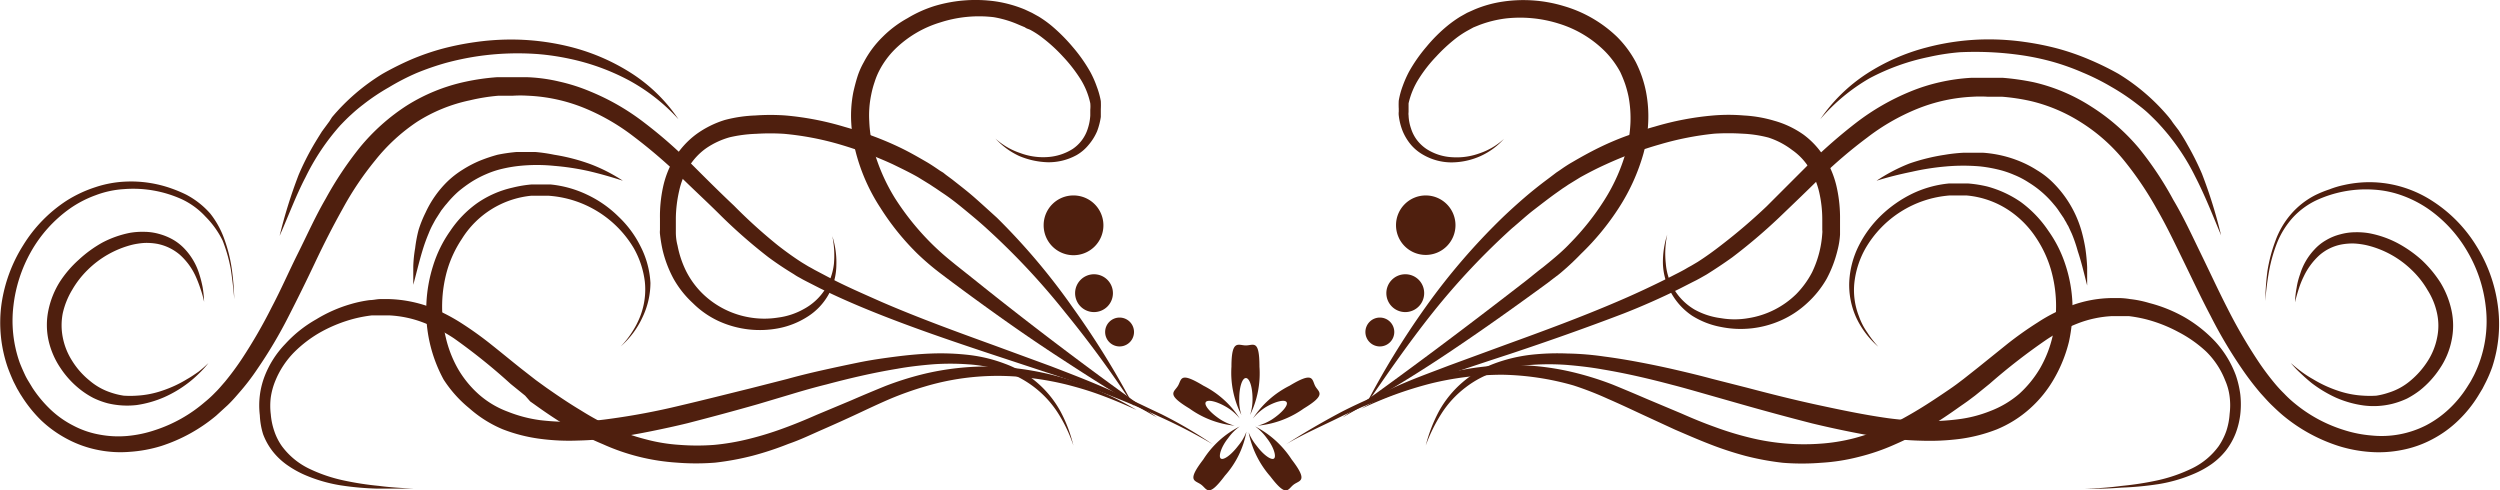
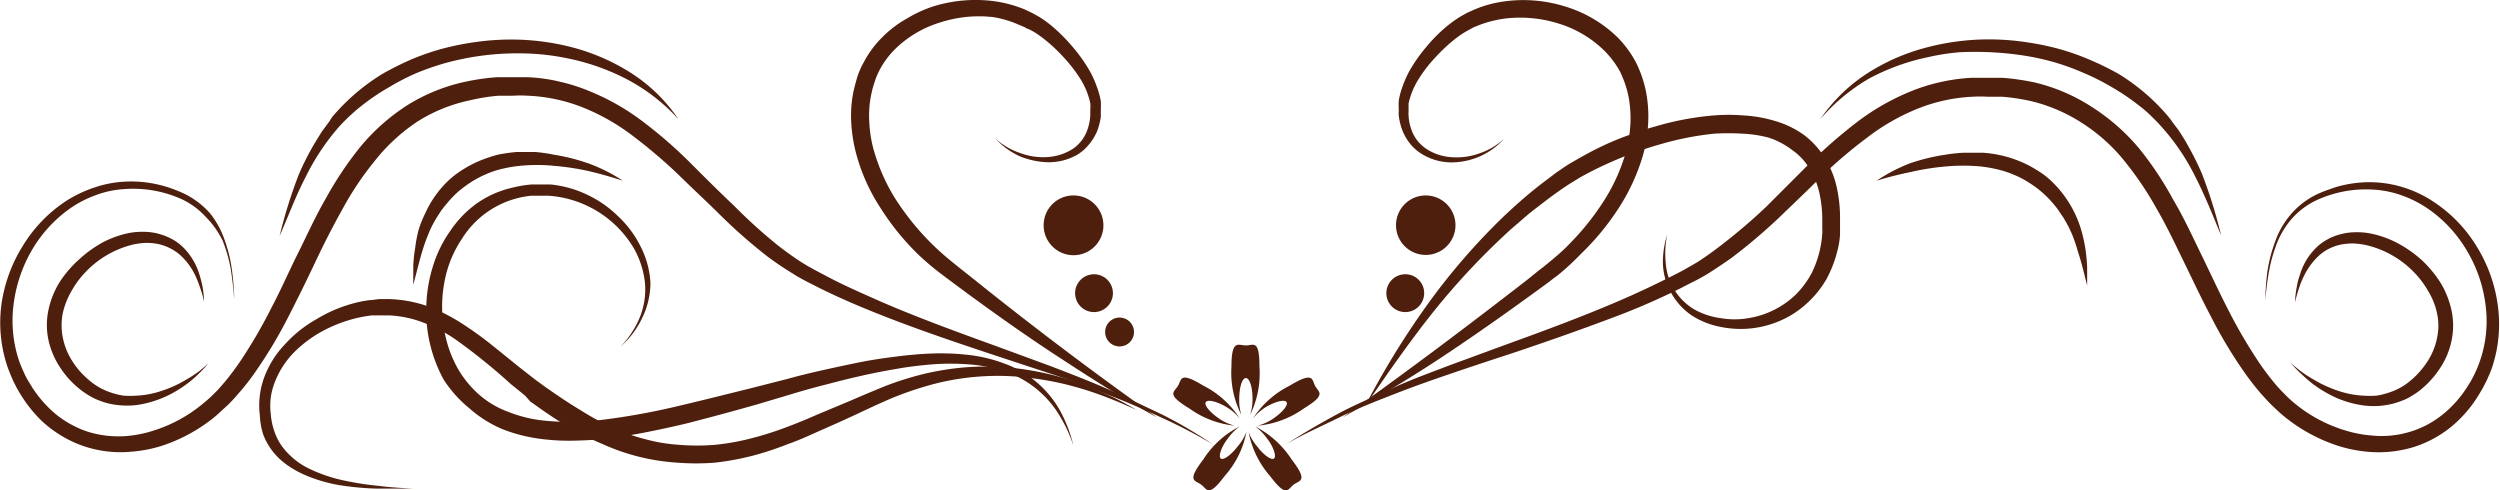
<svg xmlns="http://www.w3.org/2000/svg" viewBox="0 0 173.19 33.97">
  <defs>
    <style>.cls-1{fill:#4f1f0e;}</style>
  </defs>
  <g id="Capa_2" data-name="Capa 2">
    <g id="Capa_1-2" data-name="Capa 1">
      <g id="Capa_2-2" data-name="Capa 2">
        <g id="Layer_1" data-name="Layer 1">
-           <path class="cls-1" d="M98.77,30.86a10.57,10.57,0,0,1,.92-2.38,7.29,7.29,0,0,1,3.82-3.29,10.91,10.91,0,0,1,2.52-.61,16.81,16.81,0,0,1,2.56-.09,19.78,19.78,0,0,1,2.55.21c.85.11,1.68.25,2.52.41s1.65.33,2.47.52,1.65.39,2.46.61l2.44.62c1.63.43,3.26.84,4.88,1.19s3.24.69,4.88.92c.81.11,1.63.17,2.45.2a15.82,15.82,0,0,0,2.38-.12,8.91,8.91,0,0,0,2.27-.58,6.77,6.77,0,0,0,2-1.19,7.59,7.59,0,0,0,1.45-1.79,8.1,8.1,0,0,0,.85-2.17,9.17,9.17,0,0,0-.12-4.68,8,8,0,0,0-1-2.14,6.72,6.72,0,0,0-1.58-1.7,6.25,6.25,0,0,0-3.27-1.26h-1.14a7.4,7.4,0,0,0-5.86,3.69,6.23,6.23,0,0,0-.75,2.3,4.94,4.94,0,0,0,.31,2.38,4.48,4.48,0,0,0,.57,1.11,7.39,7.39,0,0,0,.77,1,6.08,6.08,0,0,1-1.52-2,5.46,5.46,0,0,1-.49-2.52,6.25,6.25,0,0,1,.67-2.5,7.78,7.78,0,0,1,1.53-2.07,8.49,8.49,0,0,1,2.16-1.51,7.52,7.52,0,0,1,2.55-.71h1.32a8.56,8.56,0,0,1,1.33.21A7.53,7.53,0,0,1,140,14,8,8,0,0,1,141.91,16a8.62,8.62,0,0,1,1.19,2.39,9.75,9.75,0,0,1,.47,2.62,10.8,10.8,0,0,1-.24,2.66,9.77,9.77,0,0,1-1,2.51,8.31,8.31,0,0,1-1.7,2.12,8,8,0,0,1-2.31,1.45,11,11,0,0,1-2.58.66,16.49,16.49,0,0,1-2.63.12,21.9,21.9,0,0,1-2.57-.21c-.85-.11-1.69-.27-2.53-.44s-1.65-.35-2.48-.55c-1.64-.42-3.26-.86-4.88-1.32l-2.39-.68c-.81-.23-1.6-.46-2.38-.66-1.62-.43-3.24-.81-4.87-1.08-.83-.15-1.65-.24-2.47-.31a17,17,0,0,0-2.47,0,10.1,10.1,0,0,0-2.38.44,6.84,6.84,0,0,0-2.16,1.12,7,7,0,0,0-1.67,1.81A11.41,11.41,0,0,0,98.77,30.86Z" />
-           <path class="cls-1" d="M144.45,33.85a21.7,21.7,0,0,0,2.54-.19,21.29,21.29,0,0,0,2.5-.39,10.67,10.67,0,0,0,2.38-.83,4.93,4.93,0,0,0,1.83-1.53,4.5,4.5,0,0,0,.53-1.05,4.73,4.73,0,0,0,.23-1.19,4.74,4.74,0,0,0,0-1.19,4,4,0,0,0-.31-1.13,5.7,5.7,0,0,0-1.32-2A8.69,8.69,0,0,0,150.91,23a10,10,0,0,0-2.24-.88,9.58,9.58,0,0,0-1.19-.22H146.3a7.63,7.63,0,0,0-2.32.49,11.47,11.47,0,0,0-2.15,1.1,42.07,42.07,0,0,0-4,3.1l-1,.81-.52.39-.27.19-.26.18c-.7.5-1.43,1-2.17,1.43a20.29,20.29,0,0,1-2.32,1.19,14.71,14.71,0,0,1-2.52.87,13.61,13.61,0,0,1-2.62.41,16.62,16.62,0,0,1-2.64,0,18.9,18.9,0,0,1-2.6-.48,23.4,23.4,0,0,1-2.49-.82c-.8-.31-1.6-.66-2.39-1l-2.34-1.08c-.77-.36-1.54-.72-2.3-1.05A22.63,22.63,0,0,0,109,26.7a19.1,19.1,0,0,0-4.93-.74,20.9,20.9,0,0,0-5,.62c-.81.21-1.62.46-2.39.74s-1.58.62-2.38,1a21.59,21.59,0,0,1,2.29-1.19A25.35,25.35,0,0,1,99,26.2a19.92,19.92,0,0,1,5.08-.9,18.83,18.83,0,0,1,2.6.09,18.42,18.42,0,0,1,2.55.46,21.65,21.65,0,0,1,2.48.79c.81.33,1.59.66,2.38,1l2.38,1c.77.34,1.54.66,2.33.94a21.8,21.8,0,0,0,2.38.73,15.67,15.67,0,0,0,4.87.43,12.8,12.8,0,0,0,2.39-.38,15.29,15.29,0,0,0,2.3-.81c.75-.36,1.47-.76,2.18-1.19s1.41-.9,2.1-1.37l.26-.18.25-.18.49-.37,1-.79,2-1.61a24.4,24.4,0,0,1,2.14-1.52,11.27,11.27,0,0,1,2.38-1.19,8.41,8.41,0,0,1,2.67-.5h.68a5.23,5.23,0,0,1,.68.07,7.36,7.36,0,0,1,1.32.27,10,10,0,0,1,2.47,1,9.36,9.36,0,0,1,2.1,1.67A7.1,7.1,0,0,1,154.89,26a6.76,6.76,0,0,1,.31,1.33,6.18,6.18,0,0,1,0,1.36,5.42,5.42,0,0,1-.32,1.32,4.8,4.8,0,0,1-.67,1.19,4.9,4.9,0,0,1-1,.95,6.57,6.57,0,0,1-1.19.66,10.39,10.39,0,0,1-2.5.73,22,22,0,0,1-2.55.24A23.92,23.92,0,0,1,144.45,33.85Z" />
          <path class="cls-1" d="M94.55,28.17a56.7,56.7,0,0,1,4.22-6.91,44.79,44.79,0,0,1,5.32-6.19c.48-.46,1-.93,1.51-1.37s1.05-.87,1.6-1.28l.41-.31.21-.16.21-.14c.3-.21.58-.4.88-.57.6-.35,1.19-.68,1.84-1a20.26,20.26,0,0,1,1.89-.81c.71-.25,1.3-.47,2-.66A20.18,20.18,0,0,1,118.68,8a12.63,12.63,0,0,1,2.13,0,9.06,9.06,0,0,1,2.12.37,6.57,6.57,0,0,1,2,.95A5.66,5.66,0,0,1,126.45,11a6.51,6.51,0,0,1,.81,2.06,9.65,9.65,0,0,1,.21,2.14v1.06a5.57,5.57,0,0,1-.17,1.06,8.3,8.3,0,0,1-.76,2A6.88,6.88,0,0,1,125.19,21a6.55,6.55,0,0,1-1.8,1.19,6.86,6.86,0,0,1-4.17.46,5.68,5.68,0,0,1-2-.78,4.57,4.57,0,0,1-1.47-1.62,4.37,4.37,0,0,1-.55-2,6.24,6.24,0,0,1,.3-2,6.35,6.35,0,0,0-.1,2,4.06,4.06,0,0,0,2,3.2,5.07,5.07,0,0,0,1.81.59,5.57,5.57,0,0,0,1.91,0,6.09,6.09,0,0,0,3.31-1.66,6.29,6.29,0,0,0,1.1-1.51,7.26,7.26,0,0,0,.71-2.7,1,1,0,0,0,0-.24V15.2a8.44,8.44,0,0,0-.21-1.87,5.47,5.47,0,0,0-.69-1.68,4.21,4.21,0,0,0-1.19-1.26,5.48,5.48,0,0,0-1.64-.86,8.51,8.51,0,0,0-1.82-.27,15.54,15.54,0,0,0-1.93,0A20.8,20.8,0,0,0,115,10a26,26,0,0,0-3.76,1.39c-.6.27-1.18.57-1.76.89l-.83.51-.19.13-.2.13-.41.29c-.55.39-1.07.8-1.58,1.19s-1,.85-1.53,1.29a49.55,49.55,0,0,0-5.48,5.83C97.61,23.72,96.08,25.93,94.55,28.17Z" />
          <path class="cls-1" d="M93,28.92c4.36-3.09,8.6-6.28,12.79-9.53l.77-.62.4-.31.38-.31c.5-.41,1-.84,1.43-1.3a17.85,17.85,0,0,0,2.38-3,12.59,12.59,0,0,0,1.53-3.48,9.4,9.4,0,0,0,.27-1.83,8.11,8.11,0,0,0-.13-1.84,7.71,7.71,0,0,0-.24-.89,8.51,8.51,0,0,0-.34-.83,6.37,6.37,0,0,0-1.08-1.45A7.72,7.72,0,0,0,108,1.64a8.93,8.93,0,0,0-3.7-.36,8,8,0,0,0-1.81.45l-.42.17-.4.22a6.52,6.52,0,0,0-.78.51,11.39,11.39,0,0,0-1.4,1.29,9.6,9.6,0,0,0-1.19,1.52,5.42,5.42,0,0,0-.72,1.72V7.6h0v.17a.81.81,0,0,0,0,.22,3.12,3.12,0,0,0,.17.91,2.64,2.64,0,0,0,.41.8,2.78,2.78,0,0,0,.66.62,3.6,3.6,0,0,0,1.76.57,4.62,4.62,0,0,0,1.92-.27,4.71,4.71,0,0,0,1.69-1,4.9,4.9,0,0,1-1.62,1.19,5,5,0,0,1-2,.44,3.93,3.93,0,0,1-2-.54,3.14,3.14,0,0,1-.84-.7,3.66,3.66,0,0,1-.56-.93A4.25,4.25,0,0,1,96.9,8a1.22,1.22,0,0,1,0-.27V7.53a5.23,5.23,0,0,1,0-.56,5.56,5.56,0,0,1,.27-1,7.75,7.75,0,0,1,.44-1,10.61,10.61,0,0,1,1.2-1.72,10.75,10.75,0,0,1,1.47-1.47,8.62,8.62,0,0,1,.87-.62l.48-.27.49-.22a8.09,8.09,0,0,1,2-.56,9.68,9.68,0,0,1,4.21.31,8.9,8.9,0,0,1,3.69,2.13,7.37,7.37,0,0,1,1.3,1.75,8,8,0,0,1,.71,2.06,9,9,0,0,1,.15,2.14,10.06,10.06,0,0,1-.32,2.11,13.87,13.87,0,0,1-1.72,3.8,17.81,17.81,0,0,1-2.62,3.18A18.18,18.18,0,0,1,108,19l-.41.31-.39.3-.81.59c-2.16,1.57-4.34,3.11-6.58,4.59S95.31,27.61,93,28.92Z" />
          <path class="cls-1" d="M89.11,30.77c1.19-.77,2.38-1.46,3.57-2.1s2.52-1.19,3.79-1.78,2.59-1.06,3.89-1.56l3.92-1.44c2.62-.95,5.23-1.91,7.77-3,1.27-.54,2.52-1.13,3.75-1.75.31-.16.62-.31.92-.48l.22-.13.22-.12.44-.26c.58-.37,1.13-.77,1.67-1.19a39.31,39.31,0,0,0,3.11-2.66c1-1,2-2,3-3a35.75,35.75,0,0,1,3.21-2.8,16.3,16.3,0,0,1,3.73-2.15,12.68,12.68,0,0,1,2.09-.66,13.06,13.06,0,0,1,2.16-.3h2.17a17.28,17.28,0,0,1,2.16.31A12.58,12.58,0,0,1,144.9,7.4a14.25,14.25,0,0,1,3.28,2.87,23.19,23.19,0,0,1,2.38,3.58c.71,1.19,1.31,2.5,1.92,3.75s1.19,2.51,1.82,3.74a35.38,35.38,0,0,0,2.07,3.58,18,18,0,0,0,1.19,1.61,9.35,9.35,0,0,0,.67.73,7.61,7.61,0,0,0,.72.67,10,10,0,0,0,3.43,1.86,8.48,8.48,0,0,0,1.92.38,6.8,6.8,0,0,0,3.76-.7,7.06,7.06,0,0,0,1.58-1.12,7.78,7.78,0,0,0,1.25-1.5l.27-.43.23-.43a8.45,8.45,0,0,0,.81-4.77,9.61,9.61,0,0,0-1.26-3.78,9.2,9.2,0,0,0-2.68-2.94,7.94,7.94,0,0,0-1.78-.93,7,7,0,0,0-2-.43,8.18,8.18,0,0,0-4,.73,5.31,5.31,0,0,0-1.63,1.19,5.89,5.89,0,0,0-1.09,1.73,10.53,10.53,0,0,0-.57,2,20.34,20.34,0,0,0-.26,2.06,18,18,0,0,1,.15-2.08,10.63,10.63,0,0,1,.55-2.08,5.88,5.88,0,0,1,1.06-1.83,5.56,5.56,0,0,1,1.68-1.33,7.53,7.53,0,0,1,1-.41,6.36,6.36,0,0,1,1-.3,8.09,8.09,0,0,1,2.14-.19,7.94,7.94,0,0,1,2.11.39,8.09,8.09,0,0,1,1.94.94,9.77,9.77,0,0,1,3,3.09,10.3,10.3,0,0,1,1.47,4.05,9.5,9.5,0,0,1-.38,4.33,9.1,9.1,0,0,1-.42,1l-.25.49-.29.48a8.65,8.65,0,0,1-1.37,1.71,7.76,7.76,0,0,1-1.8,1.31,7.48,7.48,0,0,1-2.11.75,8.2,8.2,0,0,1-2.21.14,9.53,9.53,0,0,1-2.18-.41,11.52,11.52,0,0,1-3.84-2.1c-.29-.24-.55-.49-.81-.74s-.5-.53-.74-.79a19.37,19.37,0,0,1-1.31-1.71,32,32,0,0,1-2.17-3.66c-.66-1.25-1.25-2.51-1.86-3.76s-1.19-2.48-1.88-3.67a23.29,23.29,0,0,0-2.27-3.36,12.22,12.22,0,0,0-3-2.65A11.38,11.38,0,0,0,140.68,7a14,14,0,0,0-2-.3h-1a8.51,8.51,0,0,0-1,0,11.67,11.67,0,0,0-3.86.84,14.82,14.82,0,0,0-3.48,2,32.83,32.83,0,0,0-3.12,2.65c-1,1-2,1.95-3,2.91A38.4,38.4,0,0,1,120,17.83c-.57.41-1.19.82-1.78,1.19l-.46.26-.24.13-.24.12-.94.48c-1.26.62-2.54,1.19-3.84,1.7-2.61,1-5.25,1.93-7.89,2.81-1.32.43-2.65.87-4,1.33s-2.63.91-3.91,1.41-2.59,1-3.84,1.62S90.31,30.06,89.11,30.77Z" />
          <path class="cls-1" d="M126.1,8.26a11.52,11.52,0,0,1,3.2-3.14,14.19,14.19,0,0,1,4.16-1.83A16.89,16.89,0,0,1,138,2.73a17.52,17.52,0,0,1,2.29.18,19.31,19.31,0,0,1,2.24.45,16.86,16.86,0,0,1,2.17.75,19.79,19.79,0,0,1,2.05,1,14.14,14.14,0,0,1,3.49,3l.18.23.08.12.08.11.35.46c.21.32.42.65.61,1a19.11,19.11,0,0,1,1,2,33.15,33.15,0,0,1,1.33,4.28c-.57-1.37-1.12-2.77-1.79-4.07a15.26,15.26,0,0,0-2.44-3.57c-.24-.27-.5-.52-.76-.77s-.54-.47-.83-.69a15.32,15.32,0,0,0-1.78-1.19,16,16,0,0,0-2-1,16.42,16.42,0,0,0-2.07-.74,17.39,17.39,0,0,0-2.12-.45,22.4,22.4,0,0,0-4.33-.21,15.59,15.59,0,0,0-2.14.33,15.27,15.27,0,0,0-4.09,1.47A13.11,13.11,0,0,0,126.1,8.26Z" />
          <path class="cls-1" d="M130,12.52a12,12,0,0,1,2.27-1.19,13.82,13.82,0,0,1,2.48-.61,11.23,11.23,0,0,1,1.3-.14c.43,0,.87,0,1.31,0a8.16,8.16,0,0,1,2.58.6,7.46,7.46,0,0,1,1.19.62,5.66,5.66,0,0,1,1.06.82,7.7,7.7,0,0,1,2,3.35,11.07,11.07,0,0,1,.28,1.27q.09.63.12,1.26v1.28c-.21-.82-.4-1.64-.65-2.38a10,10,0,0,0-.41-1.2l-.25-.54-.08-.13-.07-.14a2.2,2.2,0,0,1-.15-.26l-.34-.5a4,4,0,0,0-.35-.46,7,7,0,0,0-1.77-1.54,5.85,5.85,0,0,0-1-.52,6.68,6.68,0,0,0-1.12-.37,10.05,10.05,0,0,0-1.2-.21,13.51,13.51,0,0,0-2.38,0,17.32,17.32,0,0,0-2.38.37C131.61,12.07,130.8,12.27,130,12.52Z" />
          <path class="cls-1" d="M158.7,25.15c.25.22.49.42.75.61a7.56,7.56,0,0,0,.79.51,8.46,8.46,0,0,0,1.7.79,6.46,6.46,0,0,0,1.79.35,6.76,6.76,0,0,0,.9,0,5,5,0,0,0,.85-.21,4.29,4.29,0,0,0,1.52-.84A5.87,5.87,0,0,0,168.19,25a4.67,4.67,0,0,0,.64-1.59,4.06,4.06,0,0,0,0-1.7,4.86,4.86,0,0,0-.65-1.6,6.24,6.24,0,0,0-1.1-1.4A6.71,6.71,0,0,0,164,17a5.31,5.31,0,0,0-.89-.13,4.25,4.25,0,0,0-.87.06,3.25,3.25,0,0,0-1.56.75,4.7,4.7,0,0,0-1.08,1.46,5.86,5.86,0,0,0-.35.87c-.1.31-.19.62-.26.93a6.27,6.27,0,0,1,.11-1,5,5,0,0,1,.24-.94,4.33,4.33,0,0,1,1-1.72,3.31,3.31,0,0,1,.8-.64,3.71,3.71,0,0,1,1-.41,3.94,3.94,0,0,1,1-.14,5,5,0,0,1,1,.07,7,7,0,0,1,1.93.67A8.51,8.51,0,0,1,167.75,18a8.22,8.22,0,0,1,1.31,1.57,6.19,6.19,0,0,1,.77,1.93,5,5,0,0,1,0,2.11,5.35,5.35,0,0,1-.81,1.92,6.49,6.49,0,0,1-1.39,1.52,6.23,6.23,0,0,1-.88.56,5.76,5.76,0,0,1-1,.36,5.4,5.4,0,0,1-2,.12,7.13,7.13,0,0,1-1.92-.54,8.73,8.73,0,0,1-1.67-1c-.25-.2-.5-.42-.73-.64A7.36,7.36,0,0,1,158.7,25.15Z" />
-           <path class="cls-1" d="M96.59,23a1,1,0,1,1-1-1h0A1,1,0,0,1,96.59,23Z" />
+           <path class="cls-1" d="M96.59,23h0A1,1,0,0,1,96.59,23Z" />
          <path class="cls-1" d="M98.66,20.26A1.31,1.31,0,1,1,97.35,19h0A1.3,1.3,0,0,1,98.66,20.26Z" />
          <path class="cls-1" d="M100.83,15.6a2.06,2.06,0,1,1-2.06-2.06,2.06,2.06,0,0,1,2.06,2.06Z" />
          <path class="cls-1" d="M74.36,30.86a10.09,10.09,0,0,0-1.07-2.25,7.06,7.06,0,0,0-3.84-2.93,10.1,10.1,0,0,0-2.38-.44,17,17,0,0,0-2.47,0c-.82.07-1.64.16-2.46.31-1.64.27-3.27.65-4.88,1.08-.81.2-1.62.43-2.38.66L52.5,28c-1.61.46-3.25.9-4.88,1.32-.82.2-1.65.38-2.49.55s-1.67.32-2.51.44a22.25,22.25,0,0,1-2.58.21,15.33,15.33,0,0,1-2.62-.12,11.07,11.07,0,0,1-2.59-.66,8.32,8.32,0,0,1-2.31-1.45,8.5,8.5,0,0,1-1.79-2A9.94,9.94,0,0,1,29.54,21,10.15,10.15,0,0,1,30,18.42,8.56,8.56,0,0,1,31.19,16a7.46,7.46,0,0,1,1.87-1.93A7,7,0,0,1,35.5,13a8.33,8.33,0,0,1,1.31-.22h1.34a7.6,7.6,0,0,1,2.55.72A7.8,7.8,0,0,1,42.84,15a7.29,7.29,0,0,1,1.55,2.1,6.25,6.25,0,0,1,.67,2.5A5.55,5.55,0,0,1,44.5,22,6,6,0,0,1,43,24a6.09,6.09,0,0,0,.79-1,5.82,5.82,0,0,0,.57-1.11,5.12,5.12,0,0,0,.31-2.39,6.24,6.24,0,0,0-.76-2.3A7.46,7.46,0,0,0,38,13.56h-1.2a6.4,6.4,0,0,0-4.81,3,7.9,7.9,0,0,0-1,2.13,9.17,9.17,0,0,0-.11,4.68,8.07,8.07,0,0,0,.84,2.17,7.21,7.21,0,0,0,1.46,1.79,6.39,6.39,0,0,0,2,1.19,9.41,9.41,0,0,0,2.26.59,17.31,17.31,0,0,0,2.39.11,21,21,0,0,0,2.38-.2,47.84,47.84,0,0,0,4.89-.92c1.62-.38,3.24-.79,4.86-1.19l2.59-.66c.79-.22,1.61-.42,2.46-.61s1.65-.36,2.48-.53,1.67-.29,2.52-.4,1.69-.19,2.53-.22a17.13,17.13,0,0,1,2.58.1,10.38,10.38,0,0,1,2.5.61,7.21,7.21,0,0,1,3.84,3.29A9.94,9.94,0,0,1,74.36,30.86Z" />
          <path class="cls-1" d="M28.7,33.85H26.15a20.11,20.11,0,0,1-2.57-.23,10.45,10.45,0,0,1-2.49-.73,7,7,0,0,1-1.19-.67,4.75,4.75,0,0,1-1-.94,4.5,4.5,0,0,1-.67-1.19A5.09,5.09,0,0,1,18,28.77a5.64,5.64,0,0,1,.33-2.7,6.7,6.7,0,0,1,1.43-2.24,8.67,8.67,0,0,1,2.15-1.71,9.75,9.75,0,0,1,2.38-1.05,8.62,8.62,0,0,1,1.32-.28c.23,0,.46-.06.69-.07h.68a9,9,0,0,1,2.67.5A12.39,12.39,0,0,1,32,22.41a24.22,24.22,0,0,1,2.12,1.53c.68.54,1.33,1.08,2,1.61l1,.78.51.37.25.18.26.18c.69.48,1.38.94,2.1,1.37a20,20,0,0,0,2.18,1.19,13.36,13.36,0,0,0,2.3.81,11.94,11.94,0,0,0,2.38.39,15.76,15.76,0,0,0,2.38,0,16.13,16.13,0,0,0,2.39-.41,22.49,22.49,0,0,0,2.38-.73c.77-.28,1.55-.6,2.32-.94l2.39-1c.78-.34,1.57-.67,2.38-1a21.65,21.65,0,0,1,2.48-.79,18.69,18.69,0,0,1,5.16-.55,20,20,0,0,1,5.08.9,25.35,25.35,0,0,1,2.38.91,19.21,19.21,0,0,1,2.29,1.19c-.78-.36-1.56-.69-2.39-1s-1.57-.53-2.38-.74a20.29,20.29,0,0,0-2.47-.46,17.63,17.63,0,0,0-7.43.58,22.63,22.63,0,0,0-2.39.85c-.77.33-1.53.69-2.3,1.05S57.8,29.4,57,29.75s-1.56.72-2.38,1a21.81,21.81,0,0,1-2.48.82,18.9,18.9,0,0,1-2.6.48,16.62,16.62,0,0,1-2.64,0,14.73,14.73,0,0,1-5.14-1.28,18.87,18.87,0,0,1-2.38-1.19c-.75-.45-1.47-.93-2.17-1.43L37,28l-.27-.19-.35-.4-1-.81a41.16,41.16,0,0,0-3.93-3.16,10.82,10.82,0,0,0-2.14-1.1,7.63,7.63,0,0,0-2.32-.49H25.75a9.58,9.58,0,0,0-1.19.22,10,10,0,0,0-2.24.88,8.52,8.52,0,0,0-1.93,1.44,6.1,6.1,0,0,0-1.32,2,4.85,4.85,0,0,0-.31,1.13,4.74,4.74,0,0,0,0,1.19A4.72,4.72,0,0,0,19,29.86a4,4,0,0,0,.53,1.05,5.11,5.11,0,0,0,1.83,1.53,10.58,10.58,0,0,0,2.39.83,21,21,0,0,0,2.5.39C27,33.76,27.82,33.81,28.7,33.85Z" />
-           <path class="cls-1" d="M78.56,28.17a75.69,75.69,0,0,0-4.77-6.53,49.33,49.33,0,0,0-5.46-5.83c-.48-.44-1-.87-1.51-1.29s-1-.81-1.58-1.19l-.41-.28-.2-.13-.21-.14-.83-.51c-.56-.32-1.19-.62-1.74-.89A27.22,27.22,0,0,0,58.16,10a20.27,20.27,0,0,0-3.85-.73,15.37,15.37,0,0,0-1.92,0,9.46,9.46,0,0,0-1.84.24,5.51,5.51,0,0,0-1.63.76,4.37,4.37,0,0,0-1.19,1.27,5.26,5.26,0,0,0-.68,1.68,9,9,0,0,0-.23,1.87v1q0,.48.12.93a6.92,6.92,0,0,0,.6,1.78,5.94,5.94,0,0,0,1.09,1.5A6.13,6.13,0,0,0,52,22a6.05,6.05,0,0,0,1.9,0,4.91,4.91,0,0,0,1.8-.6,4,4,0,0,0,1.41-1.28,4.3,4.3,0,0,0,.66-1.83,6.6,6.6,0,0,0-.11-1.93,5.94,5.94,0,0,1,.28,2,4.27,4.27,0,0,1-2,3.58,5.72,5.72,0,0,1-1.95.79,6.87,6.87,0,0,1-4.17-.47A6.24,6.24,0,0,1,48,21a6.84,6.84,0,0,1-1.34-1.69,8.15,8.15,0,0,1-.76-2,10.09,10.09,0,0,1-.18-1.1,1.22,1.22,0,0,1,0-.27v-.79a9.55,9.55,0,0,1,.2-2.13,6.64,6.64,0,0,1,.8-2.06,5.91,5.91,0,0,1,1.5-1.65,6.77,6.77,0,0,1,2-1A9.51,9.51,0,0,1,52.32,8a14.86,14.86,0,0,1,2.11,0,20.3,20.3,0,0,1,4.08.79c.67.19,1.33.4,2,.65s1.28.51,1.9.81,1.19.63,1.83,1c.3.18.58.37.87.57l.23.14.2.16.42.31c.53.42,1.07.83,1.59,1.29s1,.9,1.52,1.37a45.24,45.24,0,0,1,5.25,6.22A58.35,58.35,0,0,1,78.56,28.17Z" />
          <path class="cls-1" d="M80.16,28.92c-2.39-1.31-4.59-2.73-6.83-4.19s-4.41-3-6.57-4.59l-.81-.6-.4-.3-.41-.31a18.2,18.2,0,0,1-1.57-1.34A17.66,17.66,0,0,1,61,14.41a13,13,0,0,1-1.7-3.81,10.66,10.66,0,0,1-.33-2.11,8.47,8.47,0,0,1,.15-2.13c.08-.35.17-.7.28-1.05a5.33,5.33,0,0,1,.44-1,7,7,0,0,1,1.3-1.75,7.62,7.62,0,0,1,1.73-1.3A8.56,8.56,0,0,1,64.76.41,9.91,9.91,0,0,1,69,.1,8.66,8.66,0,0,1,71,.66l.49.23.47.26a8,8,0,0,1,.87.62,12.17,12.17,0,0,1,1.48,1.48A10.75,10.75,0,0,1,75.54,5a6.92,6.92,0,0,1,.44,1,5.52,5.52,0,0,1,.28,1,5.23,5.23,0,0,1,0,.56v.54a4.66,4.66,0,0,1-.26,1,3.72,3.72,0,0,1-.58.93,3,3,0,0,1-.83.71,4,4,0,0,1-2,.5,5.48,5.48,0,0,1-2-.44,5.18,5.18,0,0,1-1.63-1.2,4.82,4.82,0,0,0,1.71,1,4.53,4.53,0,0,0,1.9.28,3.69,3.69,0,0,0,1.74-.56A2.64,2.64,0,0,0,75.36,8.9,3.49,3.49,0,0,0,75.53,8V7.6h0a2.3,2.3,0,0,0,0-.45,5.18,5.18,0,0,0-.71-1.72,10.36,10.36,0,0,0-1.19-1.52,10.79,10.79,0,0,0-1.41-1.29,5.71,5.71,0,0,0-.77-.51C71.27,2,71.13,2,71,1.89l-.43-.18a7.35,7.35,0,0,0-1.73-.52,8.71,8.71,0,0,0-3.69.36A7.61,7.61,0,0,0,62,3.41a5.92,5.92,0,0,0-1.07,1.45,4.89,4.89,0,0,0-.34.82,6.61,6.61,0,0,0-.24.9,7,7,0,0,0-.13,1.83,8.79,8.79,0,0,0,.27,1.84A13.12,13.12,0,0,0,62,13.73a18.35,18.35,0,0,0,2.39,3,17.64,17.64,0,0,0,1.43,1.3l.38.31.39.31.78.62Q73.63,24.3,80.16,28.92Z" />
          <path class="cls-1" d="M84,30.77a38.24,38.24,0,0,0-3.71-1.92c-1.26-.59-2.53-1.12-3.83-1.62s-2.6-1-3.92-1.42l-4-1.32c-2.65-.88-5.29-1.78-7.89-2.82-1.3-.52-2.59-1.08-3.85-1.7l-.94-.48-.23-.12-.23-.13A3.54,3.54,0,0,1,55,19c-.61-.37-1.2-.76-1.78-1.19A36.62,36.62,0,0,1,50,15c-1-1-2-1.91-3-2.9A36,36,0,0,0,43.9,9.46a14.77,14.77,0,0,0-3.48-2,11.66,11.66,0,0,0-3.87-.83,8.34,8.34,0,0,0-1,0h-1a13.26,13.26,0,0,0-2,.32,11,11,0,0,0-3.66,1.49A12.74,12.74,0,0,0,26,11.1a21.47,21.47,0,0,0-2.26,3.36c-.67,1.2-1.28,2.39-1.89,3.68S20.64,20.65,20,21.9a32,32,0,0,1-2.17,3.66,15.66,15.66,0,0,1-1.31,1.7c-.23.27-.47.54-.74.8l-.81.74a11.38,11.38,0,0,1-3.81,2.1A9.52,9.52,0,0,1,9,31.3a7.88,7.88,0,0,1-2.22-.13,7.71,7.71,0,0,1-2.11-.75,8.15,8.15,0,0,1-1.83-1.31,9.31,9.31,0,0,1-1.36-1.7c-.11-.16-.19-.32-.29-.48l-.25-.49c-.15-.33-.29-.67-.41-1A9.5,9.5,0,0,1,.1,21.09,10.39,10.39,0,0,1,1.6,17a9.82,9.82,0,0,1,3-3.09,8.77,8.77,0,0,1,2-.94,7.63,7.63,0,0,1,2.12-.39,8.35,8.35,0,0,1,3.17.48,9.32,9.32,0,0,1,1,.42,5.81,5.81,0,0,1,1.68,1.32,6.2,6.2,0,0,1,1,1.85,10.11,10.11,0,0,1,.49,2,18.22,18.22,0,0,1,.17,2.08q-.08-1-.24-2.07a10.53,10.53,0,0,0-.57-2A6.28,6.28,0,0,0,14.23,15a5.27,5.27,0,0,0-1.62-1.19,8.15,8.15,0,0,0-4-.71,6.68,6.68,0,0,0-2,.43,7.63,7.63,0,0,0-1.77.92,9.21,9.21,0,0,0-2.7,3A9.9,9.9,0,0,0,.93,21.19a8.71,8.71,0,0,0,.43,3.92c.12.31.25.6.39.9a4.46,4.46,0,0,0,.24.43l.26.43a8.58,8.58,0,0,0,1.25,1.5,6.73,6.73,0,0,0,1.59,1.12,6.22,6.22,0,0,0,1.82.62,7,7,0,0,0,1.93.09,8.32,8.32,0,0,0,1.92-.41,10,10,0,0,0,3.42-1.93,7.73,7.73,0,0,0,.73-.67c.23-.22.45-.49.67-.74a19.12,19.12,0,0,0,1.19-1.61,35.15,35.15,0,0,0,2.06-3.57c.63-1.19,1.19-2.48,1.82-3.74s1.19-2.52,1.91-3.76a24.36,24.36,0,0,1,2.38-3.57A14.08,14.08,0,0,1,28.2,7.3a12.56,12.56,0,0,1,4.05-1.64,15.61,15.61,0,0,1,2.16-.31h2.15a11.33,11.33,0,0,1,2.18.3,12.59,12.59,0,0,1,2.18.7,16.12,16.12,0,0,1,3.73,2.16,31.59,31.59,0,0,1,3.2,2.8c1,1,2,2,3,2.94A36.06,36.06,0,0,0,53.89,17c.54.42,1.09.82,1.67,1.19l.43.26.22.12.23.13.91.48c1.19.63,2.49,1.19,3.75,1.75,2.55,1.1,5.16,2.05,7.78,3l3.92,1.44c1.3.5,2.6,1,3.88,1.56s2.55,1.19,3.79,1.77A30.67,30.67,0,0,1,84,30.77Z" />
          <path class="cls-1" d="M47,8.26a13,13,0,0,0-3.46-2.71,15.52,15.52,0,0,0-4.09-1.48,17,17,0,0,0-2.14-.32A19.11,19.11,0,0,0,33,3.91a19.5,19.5,0,0,0-2.12.45,18.82,18.82,0,0,0-2,.69,15.82,15.82,0,0,0-1.94,1,14.33,14.33,0,0,0-1.79,1.2,10.69,10.69,0,0,0-.82.69c-.26.23-.52.5-.77.76a15.81,15.81,0,0,0-2.39,3.57c-.68,1.3-1.19,2.7-1.8,4.07a34.54,34.54,0,0,1,1.32-4.23,18.29,18.29,0,0,1,1-2c.19-.33.4-.66.61-1l.34-.46.08-.11.09-.12L23,8.12a14.33,14.33,0,0,1,3.49-3,20.85,20.85,0,0,1,2-1,16.86,16.86,0,0,1,2.17-.75,19.31,19.31,0,0,1,2.24-.45,17.66,17.66,0,0,1,2.29-.18,16.89,16.89,0,0,1,4.53.56,14.32,14.32,0,0,1,4.11,1.83A11.29,11.29,0,0,1,47,8.26Z" />
          <path class="cls-1" d="M43.15,12.52c-.8-.26-1.61-.49-2.38-.67a17.54,17.54,0,0,0-2.38-.36,11.93,11.93,0,0,0-2.39,0,9.53,9.53,0,0,0-1.19.2,6.39,6.39,0,0,0-1.12.37,7.32,7.32,0,0,0-1,.52,9.07,9.07,0,0,0-.94.69,7.25,7.25,0,0,0-.81.85c-.13.14-.25.31-.37.46l-.32.5c-.06.09-.11.18-.16.27l-.07.13-.07.13a5.45,5.45,0,0,0-.25.55,12,12,0,0,0-.43,1.19c-.24.79-.43,1.61-.64,2.38V18.46a9,9,0,0,1,.13-1.27A9.26,9.26,0,0,1,29,15.92a8.22,8.22,0,0,1,.48-1.19A7.23,7.23,0,0,1,31,12.57a6.4,6.4,0,0,1,1.06-.82,7.92,7.92,0,0,1,1.19-.62,10.93,10.93,0,0,1,1.22-.41,11.48,11.48,0,0,1,1.31-.19c.44,0,.87,0,1.31,0a11.31,11.31,0,0,1,1.3.19,13.42,13.42,0,0,1,2.51.65A11.47,11.47,0,0,1,43.15,12.52Z" />
          <path class="cls-1" d="M14.44,25.15a6.4,6.4,0,0,1-.65.72,7.43,7.43,0,0,1-.73.64,8.16,8.16,0,0,1-1.67,1,7.42,7.42,0,0,1-1.92.55,5.77,5.77,0,0,1-2-.12,5.49,5.49,0,0,1-1-.37A5.71,5.71,0,0,1,5.58,27a6.32,6.32,0,0,1-1.4-1.52,5.59,5.59,0,0,1-.82-1.91,5,5,0,0,1,0-2.11,6,6,0,0,1,.78-1.93A7.6,7.6,0,0,1,5.45,18,8.45,8.45,0,0,1,7.1,16.8,7,7,0,0,1,9,16.13a5.1,5.1,0,0,1,1-.07,3.86,3.86,0,0,1,1,.14,4.16,4.16,0,0,1,1,.41,3.52,3.52,0,0,1,.8.64,4.45,4.45,0,0,1,1,1.72,7.62,7.62,0,0,1,.24.94,7.77,7.77,0,0,1,.1,1,7.09,7.09,0,0,0-.26-.93,8.26,8.26,0,0,0-.34-.87,4.51,4.51,0,0,0-1.09-1.47,3.42,3.42,0,0,0-1.57-.75,4.25,4.25,0,0,0-.87-.06,5.07,5.07,0,0,0-.87.13,6.74,6.74,0,0,0-3.08,1.75A6.47,6.47,0,0,0,5,20.08a5.5,5.5,0,0,0-.65,1.61,4.37,4.37,0,0,0,0,1.69A4.66,4.66,0,0,0,5,25,5.43,5.43,0,0,0,6.2,26.36a4.36,4.36,0,0,0,1.5.84,5,5,0,0,0,.87.21,6.61,6.61,0,0,0,.89,0,6.46,6.46,0,0,0,1.79-.35,8.21,8.21,0,0,0,1.7-.79c.27-.15.53-.33.79-.51A7.83,7.83,0,0,0,14.44,25.15Z" />
          <path class="cls-1" d="M76.56,23a1,1,0,0,0,1,1,1,1,0,0,0,0-2h0A1,1,0,0,0,76.56,23Z" />
          <path class="cls-1" d="M74.48,20.26A1.31,1.31,0,1,0,75.79,19h0A1.31,1.31,0,0,0,74.48,20.26Z" />
          <path class="cls-1" d="M72.3,15.6a2.07,2.07,0,1,0,2.06-2.06A2.06,2.06,0,0,0,72.3,15.6Z" />
          <path class="cls-1" d="M85.85,27.63c0-.8.2-1.44.46-1.44s.46.64.46,1.44a3.54,3.54,0,0,1-.17,1.12,6.56,6.56,0,0,0,.65-3.35c0-1.93-.42-1.47-.94-1.47s-1-.46-1,1.47A6.45,6.45,0,0,0,86,28.75,3.28,3.28,0,0,1,85.85,27.63Z" />
          <path class="cls-1" d="M85,28.22c-.68-.41-1.34-.57-1.47-.36s.31.73,1,1.19a3.54,3.54,0,0,0,1,.44A6.5,6.5,0,0,1,82.4,28.3c-1.66-1-1.05-1.13-.79-1.58s.11-1,1.76,0A6.44,6.44,0,0,1,85.89,29,3.41,3.41,0,0,0,85,28.22Z" />
          <path class="cls-1" d="M87.66,28.22c.68-.41,1.34-.57,1.47-.36s-.31.73-1,1.19a3.54,3.54,0,0,1-1,.44,6.57,6.57,0,0,0,3.19-1.19c1.65-1,1-1.13.78-1.58s-.11-1-1.76,0A6.51,6.51,0,0,0,86.79,29,3.8,3.8,0,0,1,87.66,28.22Z" />
          <path class="cls-1" d="M87.06,30.89c.47.63,1,1,1.19.88s0-.8-.5-1.43a3.57,3.57,0,0,0-.8-.8,6.64,6.64,0,0,1,2.53,2.29c1.19,1.55.54,1.43.13,1.75S89.14,34.5,88,33a6.54,6.54,0,0,1-1.5-3.05A3.56,3.56,0,0,0,87.06,30.89Z" />
          <path class="cls-1" d="M85.77,30.89c-.48.63-1,1-1.19.88s0-.8.51-1.43a3.38,3.38,0,0,1,.8-.8,6.42,6.42,0,0,0-2.53,2.29c-1.19,1.55-.56,1.43-.14,1.75s.48.92,1.64-.63a6.29,6.29,0,0,0,1.49-3.05A3.3,3.3,0,0,1,85.77,30.89Z" />
        </g>
      </g>
    </g>
  </g>
</svg>